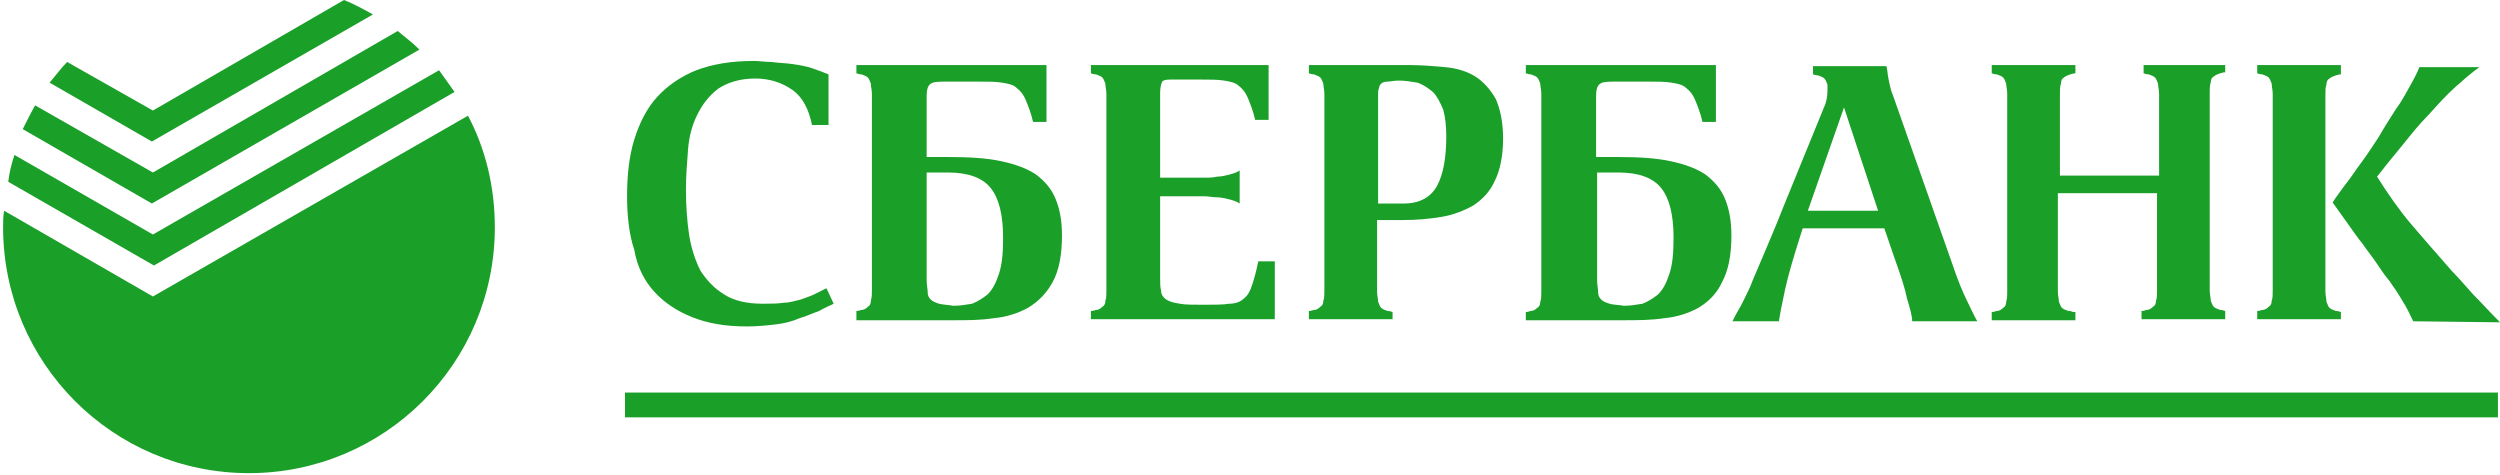
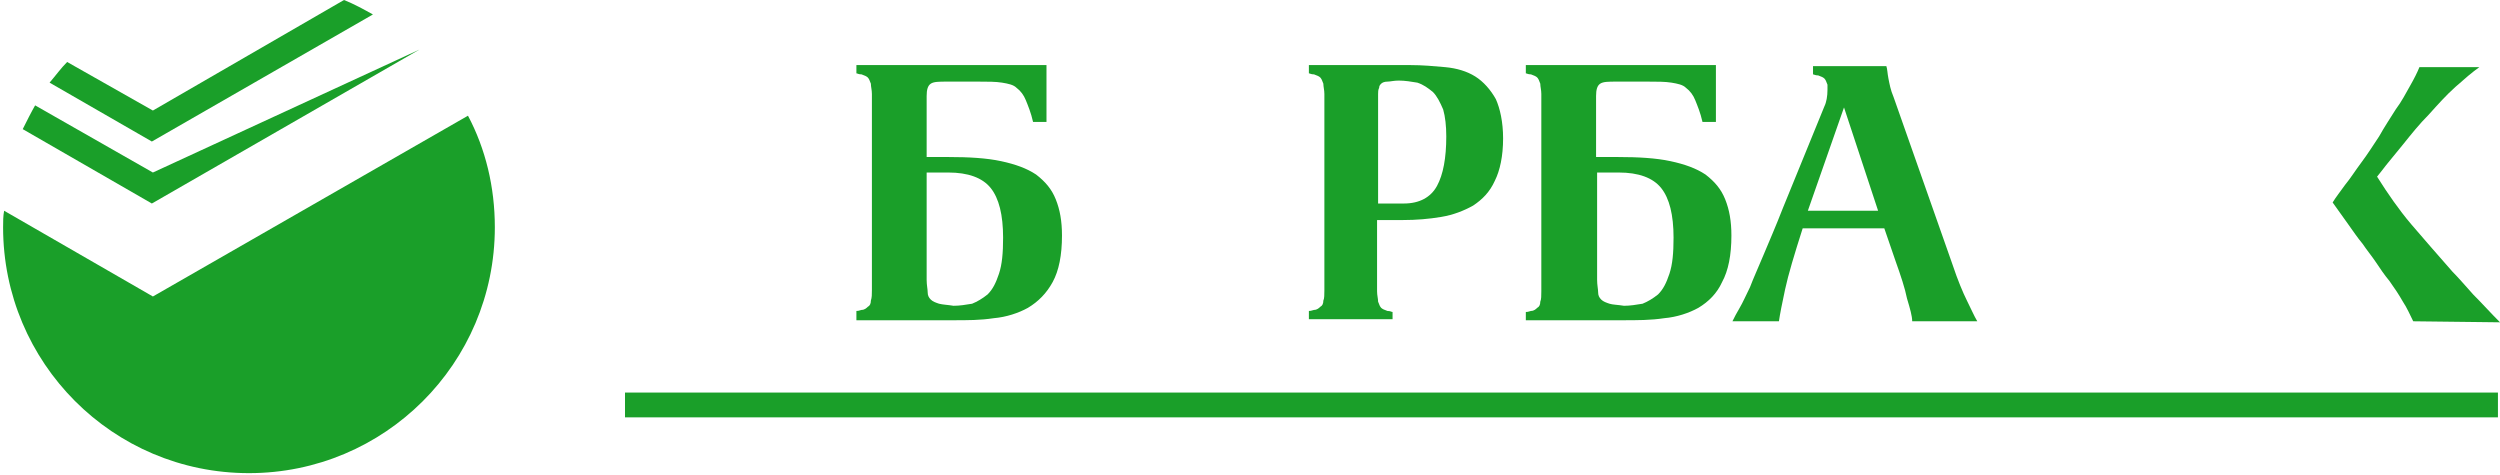
<svg xmlns="http://www.w3.org/2000/svg" width="242px" height="46px" viewBox="0 0 242 46">
  <title>logosber</title>
  <desc>Created with Sketch.</desc>
  <g id="Page-1" stroke="none" stroke-width="1" fill="none" fill-rule="evenodd">
    <g id="logosber" fill="#1A9F29">
-       <path d="M63.3,28.2 C64.3,29.3 65.5,30.1 67,30.7 C68.5,31.3 70.2,31.6 72.3,31.6 C73.3,31.6 74.3,31.5 75.1,31.4 C76,31.3 76.7,31.1 77.4,30.8 C78.1,30.6 78.7,30.3 79.3,30.1 C79.8,29.8 80.3,29.6 80.7,29.4 L80,27.9 C79.6,28.1 79.2,28.3 78.8,28.5 C78.4,28.7 78,28.8 77.5,29 C77,29.1 76.5,29.3 75.9,29.3 C75.3,29.4 74.6,29.4 73.8,29.4 C72.3,29.4 71,29.1 70.1,28.5 C69.1,27.9 68.4,27.1 67.8,26.2 C67.3,25.2 66.9,24 66.7,22.7 C66.5,21.3 66.4,19.9 66.4,18.3 C66.4,17.1 66.5,15.8 66.6,14.5 C66.7,13.2 67,12.1 67.5,11.1 C68,10.1 68.6,9.3 69.5,8.6 C70.4,8 71.6,7.6 73.1,7.6 C74.5,7.6 75.7,8 76.7,8.7 C77.7,9.4 78.3,10.6 78.6,12.1 L80.2,12.1 L80.2,7.2 C79.7,7 79.2,6.8 78.6,6.6 C78,6.4 77.4,6.3 76.7,6.2 C76,6.1 75.4,6.1 74.7,6 C74.1,6 73.5,5.9 73,5.9 C70.8,5.9 69,6.2 67.4,6.8 C65.9,7.4 64.6,8.3 63.6,9.4 C62.6,10.5 61.9,11.9 61.4,13.5 C60.9,15.1 60.7,17 60.7,19 C60.7,20.9 60.9,22.7 61.4,24.2 C61.7,25.9 62.4,27.2 63.3,28.2 Z" id="Path" />
      <path d="M161.1,30.8 C162.3,30.7 163.5,30.3 164.4,29.8 C165.4,29.2 166.2,28.4 166.7,27.3 C167.3,26.2 167.6,24.7 167.6,22.8 C167.6,21.4 167.4,20.3 167,19.3 C166.6,18.3 166,17.6 165.1,16.9 C164.2,16.3 163.1,15.9 161.7,15.6 C160.3,15.3 158.6,15.2 156.6,15.2 L154.5,15.2 L154.5,9.3 C154.5,8.7 154.6,8.3 154.9,8.1 C155.2,7.9 155.7,7.9 156.5,7.9 L159.5,7.9 C160.4,7.9 161.2,7.9 161.8,8 C162.4,8.1 162.9,8.2 163.2,8.5 C163.6,8.8 163.9,9.2 164.1,9.7 C164.3,10.2 164.6,10.9 164.8,11.8 L166.1,11.8 L166.1,6.3 L149.1,6.3 L147.7,6.3 L147.7,7.1 C147.8,7.1 147.9,7.2 148.2,7.2 C148.5,7.3 148.7,7.4 148.8,7.5 C148.9,7.6 149,7.8 149.1,8.1 C149.1,8.4 149.2,8.7 149.2,9.1 L149.2,14.1 L149.2,23.2 L149.2,28.2 C149.2,28.6 149.2,29 149.1,29.2 C149.1,29.5 149,29.7 148.8,29.8 C148.7,29.9 148.5,30.1 148.2,30.1 C147.9,30.2 147.8,30.2 147.7,30.2 L147.7,31 L157,31 C158.5,31 159.8,31 161.1,30.8 Z M155,29 C154.8,28.8 154.7,28.6 154.7,28.3 C154.7,28 154.6,27.6 154.6,27.1 L154.6,16.7 L156.7,16.7 C158.6,16.7 160,17.2 160.8,18.2 C161.6,19.2 162,20.8 162,23 C162,24.5 161.9,25.6 161.6,26.5 C161.3,27.4 161,28 160.5,28.5 C160,28.9 159.5,29.2 159,29.4 C158.4,29.5 157.8,29.6 157.2,29.6 C156.6,29.5 156.1,29.5 155.8,29.4 C155.5,29.3 155.2,29.2 155,29 Z" id="Shape" fill-rule="nonzero" />
      <path d="M134.8,30.2 C134.7,30.2 134.6,30.1 134.3,30.1 C134,30 133.8,29.9 133.7,29.8 C133.6,29.7 133.5,29.5 133.4,29.2 C133.4,28.9 133.3,28.6 133.3,28.2 L133.3,21.3 L135.8,21.3 C137.1,21.3 138.3,21.2 139.5,21 C140.7,20.8 141.7,20.4 142.6,19.9 C143.5,19.3 144.2,18.6 144.7,17.5 C145.2,16.5 145.5,15.1 145.5,13.4 C145.5,11.8 145.2,10.5 144.8,9.6 C144.3,8.7 143.6,7.9 142.8,7.4 C142,6.9 141,6.6 139.9,6.5 C138.8,6.4 137.7,6.3 136.5,6.3 L128.1,6.3 L126.7,6.3 L126.7,7.1 C126.8,7.1 126.9,7.2 127.2,7.2 C127.5,7.3 127.7,7.4 127.8,7.5 C127.9,7.6 128,7.8 128.1,8.1 C128.1,8.4 128.2,8.7 128.2,9.1 L128.2,28.1 C128.2,28.5 128.2,28.9 128.1,29.1 C128.1,29.4 128,29.6 127.8,29.7 C127.7,29.8 127.5,30 127.2,30 C126.9,30.1 126.8,30.1 126.7,30.1 L126.7,30.9 L134.8,30.9 L134.8,30.2 Z M133.4,9.1 C133.4,8.9 133.4,8.7 133.5,8.5 C133.5,8.3 133.6,8.2 133.7,8.1 C133.8,8 134,7.9 134.3,7.9 C134.6,7.9 134.9,7.8 135.4,7.8 C136,7.8 136.6,7.9 137.2,8 C137.8,8.2 138.2,8.5 138.7,8.9 C139.1,9.3 139.4,9.9 139.7,10.6 C139.9,11.3 140,12.2 140,13.2 C140,15.3 139.7,16.9 139.1,18 C138.5,19.1 137.4,19.7 135.9,19.7 L133.4,19.7 L133.4,9.1 Z" id="Shape" fill-rule="nonzero" />
-       <path d="M123.4,25.3 L121.8,25.3 C121.6,26.3 121.4,27 121.2,27.6 C121,28.2 120.8,28.6 120.4,28.9 C120.1,29.2 119.6,29.4 119,29.4 C118.4,29.5 117.6,29.5 116.5,29.5 C115.5,29.5 114.7,29.5 114.2,29.4 C113.6,29.3 113.2,29.2 112.9,29 C112.6,28.8 112.4,28.5 112.4,28.2 C112.3,27.8 112.3,27.4 112.3,26.8 L112.3,19 L115.6,19 C115.9,19 116.2,19 116.6,19 C117,19 117.4,19.1 117.8,19.1 C118.2,19.1 118.6,19.2 119,19.3 C119.4,19.4 119.7,19.5 120,19.7 L120,16.5 C119.7,16.7 119.4,16.8 119,16.9 C118.6,17 118.2,17.1 117.8,17.1 C117.4,17.2 117,17.2 116.6,17.2 C116.2,17.2 115.9,17.2 115.6,17.2 L112.3,17.2 L112.3,9 C112.3,8.5 112.4,8.1 112.5,7.9 C112.7,7.7 113,7.7 113.5,7.7 L116.2,7.7 C117.1,7.7 117.9,7.7 118.5,7.8 C119.1,7.9 119.6,8 119.9,8.3 C120.3,8.6 120.6,9 120.8,9.5 C121,10 121.3,10.7 121.5,11.6 L122.8,11.6 L122.8,6.3 L107,6.3 L105.6,6.3 L105.6,7.1 C105.7,7.1 105.8,7.2 106.1,7.2 C106.4,7.3 106.6,7.4 106.7,7.5 C106.8,7.6 106.9,7.8 107,8.1 C107,8.4 107.1,8.7 107.1,9.1 L107.1,28.1 C107.1,28.5 107.1,28.9 107,29.1 C107,29.4 106.9,29.6 106.7,29.7 C106.6,29.8 106.4,30 106.1,30 C105.8,30.1 105.7,30.1 105.6,30.1 L105.6,30.9 L123.4,30.9 L123.4,25.3 Z" id="Path" />
      <path d="M96.2,30.8 C97.4,30.7 98.6,30.3 99.5,29.8 C100.5,29.2 101.3,28.4 101.9,27.3 C102.5,26.2 102.8,24.7 102.8,22.8 C102.8,21.4 102.6,20.3 102.2,19.3 C101.8,18.3 101.2,17.6 100.3,16.9 C99.4,16.3 98.3,15.9 96.9,15.6 C95.5,15.3 93.8,15.2 91.8,15.2 L89.7,15.2 L89.7,9.3 C89.7,8.7 89.8,8.3 90.1,8.1 C90.4,7.9 90.9,7.9 91.7,7.9 L94.7,7.9 C95.6,7.9 96.4,7.9 97,8 C97.6,8.1 98.1,8.2 98.4,8.5 C98.8,8.8 99.1,9.2 99.3,9.7 C99.5,10.2 99.8,10.9 100,11.8 L101.3,11.8 L101.3,6.3 L84.3,6.3 L82.9,6.3 L82.9,7.1 C83,7.1 83.1,7.2 83.4,7.2 C83.7,7.3 83.9,7.4 84,7.5 C84.1,7.6 84.2,7.8 84.3,8.1 C84.3,8.4 84.4,8.7 84.4,9.1 L84.4,9.6 L84.4,14 L84.4,23 L84.4,26.7 C84.4,26.7 84.4,26.7 84.4,26.8 L84.4,28.1 C84.4,28.5 84.4,28.8 84.3,29.1 C84.3,29.4 84.2,29.6 84,29.7 C83.9,29.8 83.7,30 83.4,30 C83.1,30.1 83,30.1 82.9,30.1 L82.9,31 L92.2,31 C93.7,31 94.9,31 96.2,30.8 Z M90.1,29 C89.9,28.8 89.8,28.6 89.8,28.3 C89.8,28 89.7,27.6 89.7,27.1 L89.7,16.7 L91.8,16.7 C93.7,16.7 95.1,17.2 95.9,18.2 C96.7,19.2 97.1,20.8 97.1,23 C97.1,24.5 97,25.6 96.7,26.5 C96.4,27.4 96.1,28 95.6,28.5 C95.1,28.9 94.6,29.2 94.1,29.4 C93.5,29.5 92.9,29.6 92.3,29.6 C91.7,29.5 91.3,29.5 90.9,29.4 C90.6,29.3 90.3,29.2 90.1,29 Z" id="Shape" fill-rule="nonzero" />
      <rect id="Rectangle" x="60.5" y="38" width="181.3" height="2.4" />
      <path d="M227.3,21.7 C227.8,22.4 228.2,23 228.7,23.6 C229.1,24.2 229.6,24.8 230,25.4 C230.4,26 230.8,26.6 231.3,27.2 C231.8,27.9 232.2,28.5 232.6,29.2 C233,29.8 233.3,30.5 233.6,31.1 L242,31.2 C241.1,30.3 240.3,29.4 239.4,28.5 C238.6,27.6 237.9,26.8 237.4,26.3 C236.6,25.4 235.9,24.6 235.3,23.9 C234.6,23.1 234,22.4 233.4,21.7 C232.8,21 232.2,20.2 231.7,19.5 C231.2,18.8 230.6,17.9 230.1,17.1 L230.5,16.6 C231.1,15.8 231.8,15 232.6,14 C233.4,13 234.2,12 235.1,11.1 C236,10.1 236.8,9.2 237.7,8.4 C238.6,7.6 239.3,7 240,6.5 L234.2,6.5 C234,7 233.7,7.6 233.3,8.3 C232.9,9 232.5,9.8 231.9,10.6 C231.4,11.4 230.8,12.3 230.3,13.2 C229.7,14.1 229.2,14.9 228.6,15.7 C228,16.5 227.5,17.3 227,17.9 C226.5,18.6 226.1,19.1 225.8,19.6 C226.3,20.3 226.8,21 227.3,21.7 Z" id="Path" />
-       <path d="M226.6,30.2 C226.5,30.2 226.4,30.1 226.1,30.1 C225.8,30 225.6,29.9 225.5,29.8 C225.4,29.7 225.3,29.5 225.2,29.2 C225.2,28.9 225.1,28.6 225.1,28.2 L225.1,9.2 C225.1,8.8 225.1,8.4 225.2,8.2 C225.2,7.9 225.3,7.7 225.5,7.6 C225.6,7.5 225.8,7.4 226.1,7.3 C226.4,7.2 226.5,7.2 226.6,7.2 L226.6,6.3 L219.9,6.3 L218.5,6.3 L218.5,7.1 C218.6,7.1 218.7,7.2 219,7.2 C219.3,7.3 219.5,7.4 219.6,7.5 C219.7,7.6 219.8,7.8 219.9,8.1 C219.9,8.4 220,8.7 220,9.1 L220,28.1 C220,28.5 220,28.9 219.9,29.1 C219.9,29.4 219.8,29.6 219.6,29.7 C219.5,29.8 219.3,30 219,30 C218.7,30.1 218.6,30.1 218.5,30.1 L218.5,30.9 L226.6,30.9 L226.6,30.2 Z" id="Path" />
      <path d="M172.8,28 C173.1,26.6 173.7,24.6 174.5,22.1 L182.4,22.1 L183.5,25.3 C184,26.7 184.4,27.9 184.6,28.9 C184.9,29.9 185.1,30.6 185.1,31.1 L191.4,31.1 C191.1,30.6 190.8,29.9 190.4,29.1 C190,28.3 189.5,27.1 189,25.6 L183.3,9.4 C183,8.7 182.9,8.1 182.8,7.6 C182.7,7.1 182.7,6.7 182.6,6.4 L175.5,6.4 L175.5,7.2 C175.6,7.2 175.7,7.3 176,7.3 C176.3,7.4 176.5,7.5 176.6,7.6 C176.7,7.7 176.8,7.9 176.9,8.2 C176.9,8.4 176.9,8.5 176.9,8.7 C176.9,9.3 176.8,9.9 176.6,10.3 L172.6,20.1 C171.9,21.9 171.2,23.5 170.7,24.7 C170.2,25.9 169.7,27 169.4,27.8 C169,28.6 168.7,29.3 168.4,29.8 C168.1,30.3 167.9,30.7 167.7,31.1 L172.2,31.1 C172.3,30.4 172.5,29.4 172.8,28 Z M178.5,10.4 L181.8,20.4 L175,20.4 L178.5,10.4 Z" id="Shape" fill-rule="nonzero" />
-       <path d="M200.9,30.2 L200.7,30.2 C200.6,30.2 200.5,30.1 200.2,30.1 C199.9,30 199.7,29.9 199.6,29.8 C199.5,29.7 199.4,29.5 199.3,29.2 C199.3,28.9 199.2,28.6 199.2,28.2 L199.2,18.7 L208.8,18.7 L208.8,28.1 C208.8,28.5 208.8,28.9 208.7,29.1 C208.7,29.4 208.6,29.6 208.4,29.7 C208.3,29.8 208.1,30 207.8,30 C207.5,30.1 207.4,30.1 207.3,30.1 L207.3,30.9 L215.4,30.9 L215.4,30.1 C215.3,30.1 215.2,30 214.9,30 C214.6,29.9 214.4,29.8 214.3,29.7 C214.2,29.6 214.1,29.4 214,29.1 C214,28.8 213.9,28.5 213.9,28.1 L213.9,23.2 L213.9,23 L213.9,14 L213.9,13.9 L213.9,9 C213.9,8.6 213.9,8.2 214,8 C214,7.7 214.1,7.5 214.3,7.4 C214.4,7.3 214.6,7.2 214.9,7.1 C215.2,7 215.3,7 215.4,7 L215.4,6.3 L208.7,6.3 L207.5,6.3 L207.5,7.1 C207.6,7.1 207.7,7.2 208,7.2 C208.3,7.3 208.5,7.4 208.6,7.5 C208.7,7.6 208.8,7.8 208.9,8.1 C208.9,8.4 209,8.7 209,9.1 L209,17 L199.4,17 L199.4,9.1 C199.4,8.7 199.4,8.3 199.5,8.1 C199.5,7.8 199.6,7.6 199.8,7.5 C199.9,7.4 200.1,7.3 200.4,7.2 C200.7,7.1 200.8,7.1 200.9,7.1 L200.9,6.3 L194.2,6.3 L192.8,6.3 L192.8,7.1 C192.9,7.1 193,7.2 193.3,7.2 C193.6,7.3 193.8,7.4 193.9,7.5 C194,7.6 194.1,7.8 194.2,8.1 C194.2,8.4 194.3,8.7 194.3,9.1 L194.3,9.7 L194.3,26.8 L194.3,26.9 L194.3,28.2 C194.3,28.6 194.3,28.9 194.2,29.2 C194.2,29.5 194.1,29.7 193.9,29.8 C193.8,29.9 193.6,30.1 193.3,30.1 C193,30.2 192.9,30.2 192.8,30.2 L192.8,31 L200.9,31 L200.9,30.2 Z" id="Path" />
-       <path d="M44,8.9 C43.5,8.2 43,7.5 42.5,6.8 L14.8,22.7 L1.4,15 C1.1,15.9 0.9,16.7 0.8,17.6 L14.9,25.7 L44,8.9 Z" id="Path" />
      <path d="M14.8,28.7 L0.4,20.4 C0.3,20.9 0.3,21.5 0.3,22 C0.3,35.1 10.9,45.8 24.1,45.8 C37.2,45.8 47.9,35.2 47.9,22 C47.9,18.1 47,14.4 45.3,11.2 L14.8,28.7 Z" id="Path" />
-       <path d="M40.6,4.8 C39.9,4.1 39.2,3.6 38.5,3 L14.8,16.7 L3.4,10.2 C3,10.9 2.6,11.7 2.2,12.5 L14.7,19.7 L40.6,4.8 Z" id="Path" />
+       <path d="M40.6,4.8 L14.8,16.7 L3.4,10.2 C3,10.9 2.6,11.7 2.2,12.5 L14.7,19.7 L40.6,4.8 Z" id="Path" />
      <path d="M36.1,1.4 C35.2,0.9 34.3,0.4 33.3,0 L14.8,10.7 L6.5,6 C5.9,6.6 5.4,7.3 4.8,8 L14.7,13.7 L36.1,1.4 Z" id="Path" />
    </g>
  </g>
</svg>